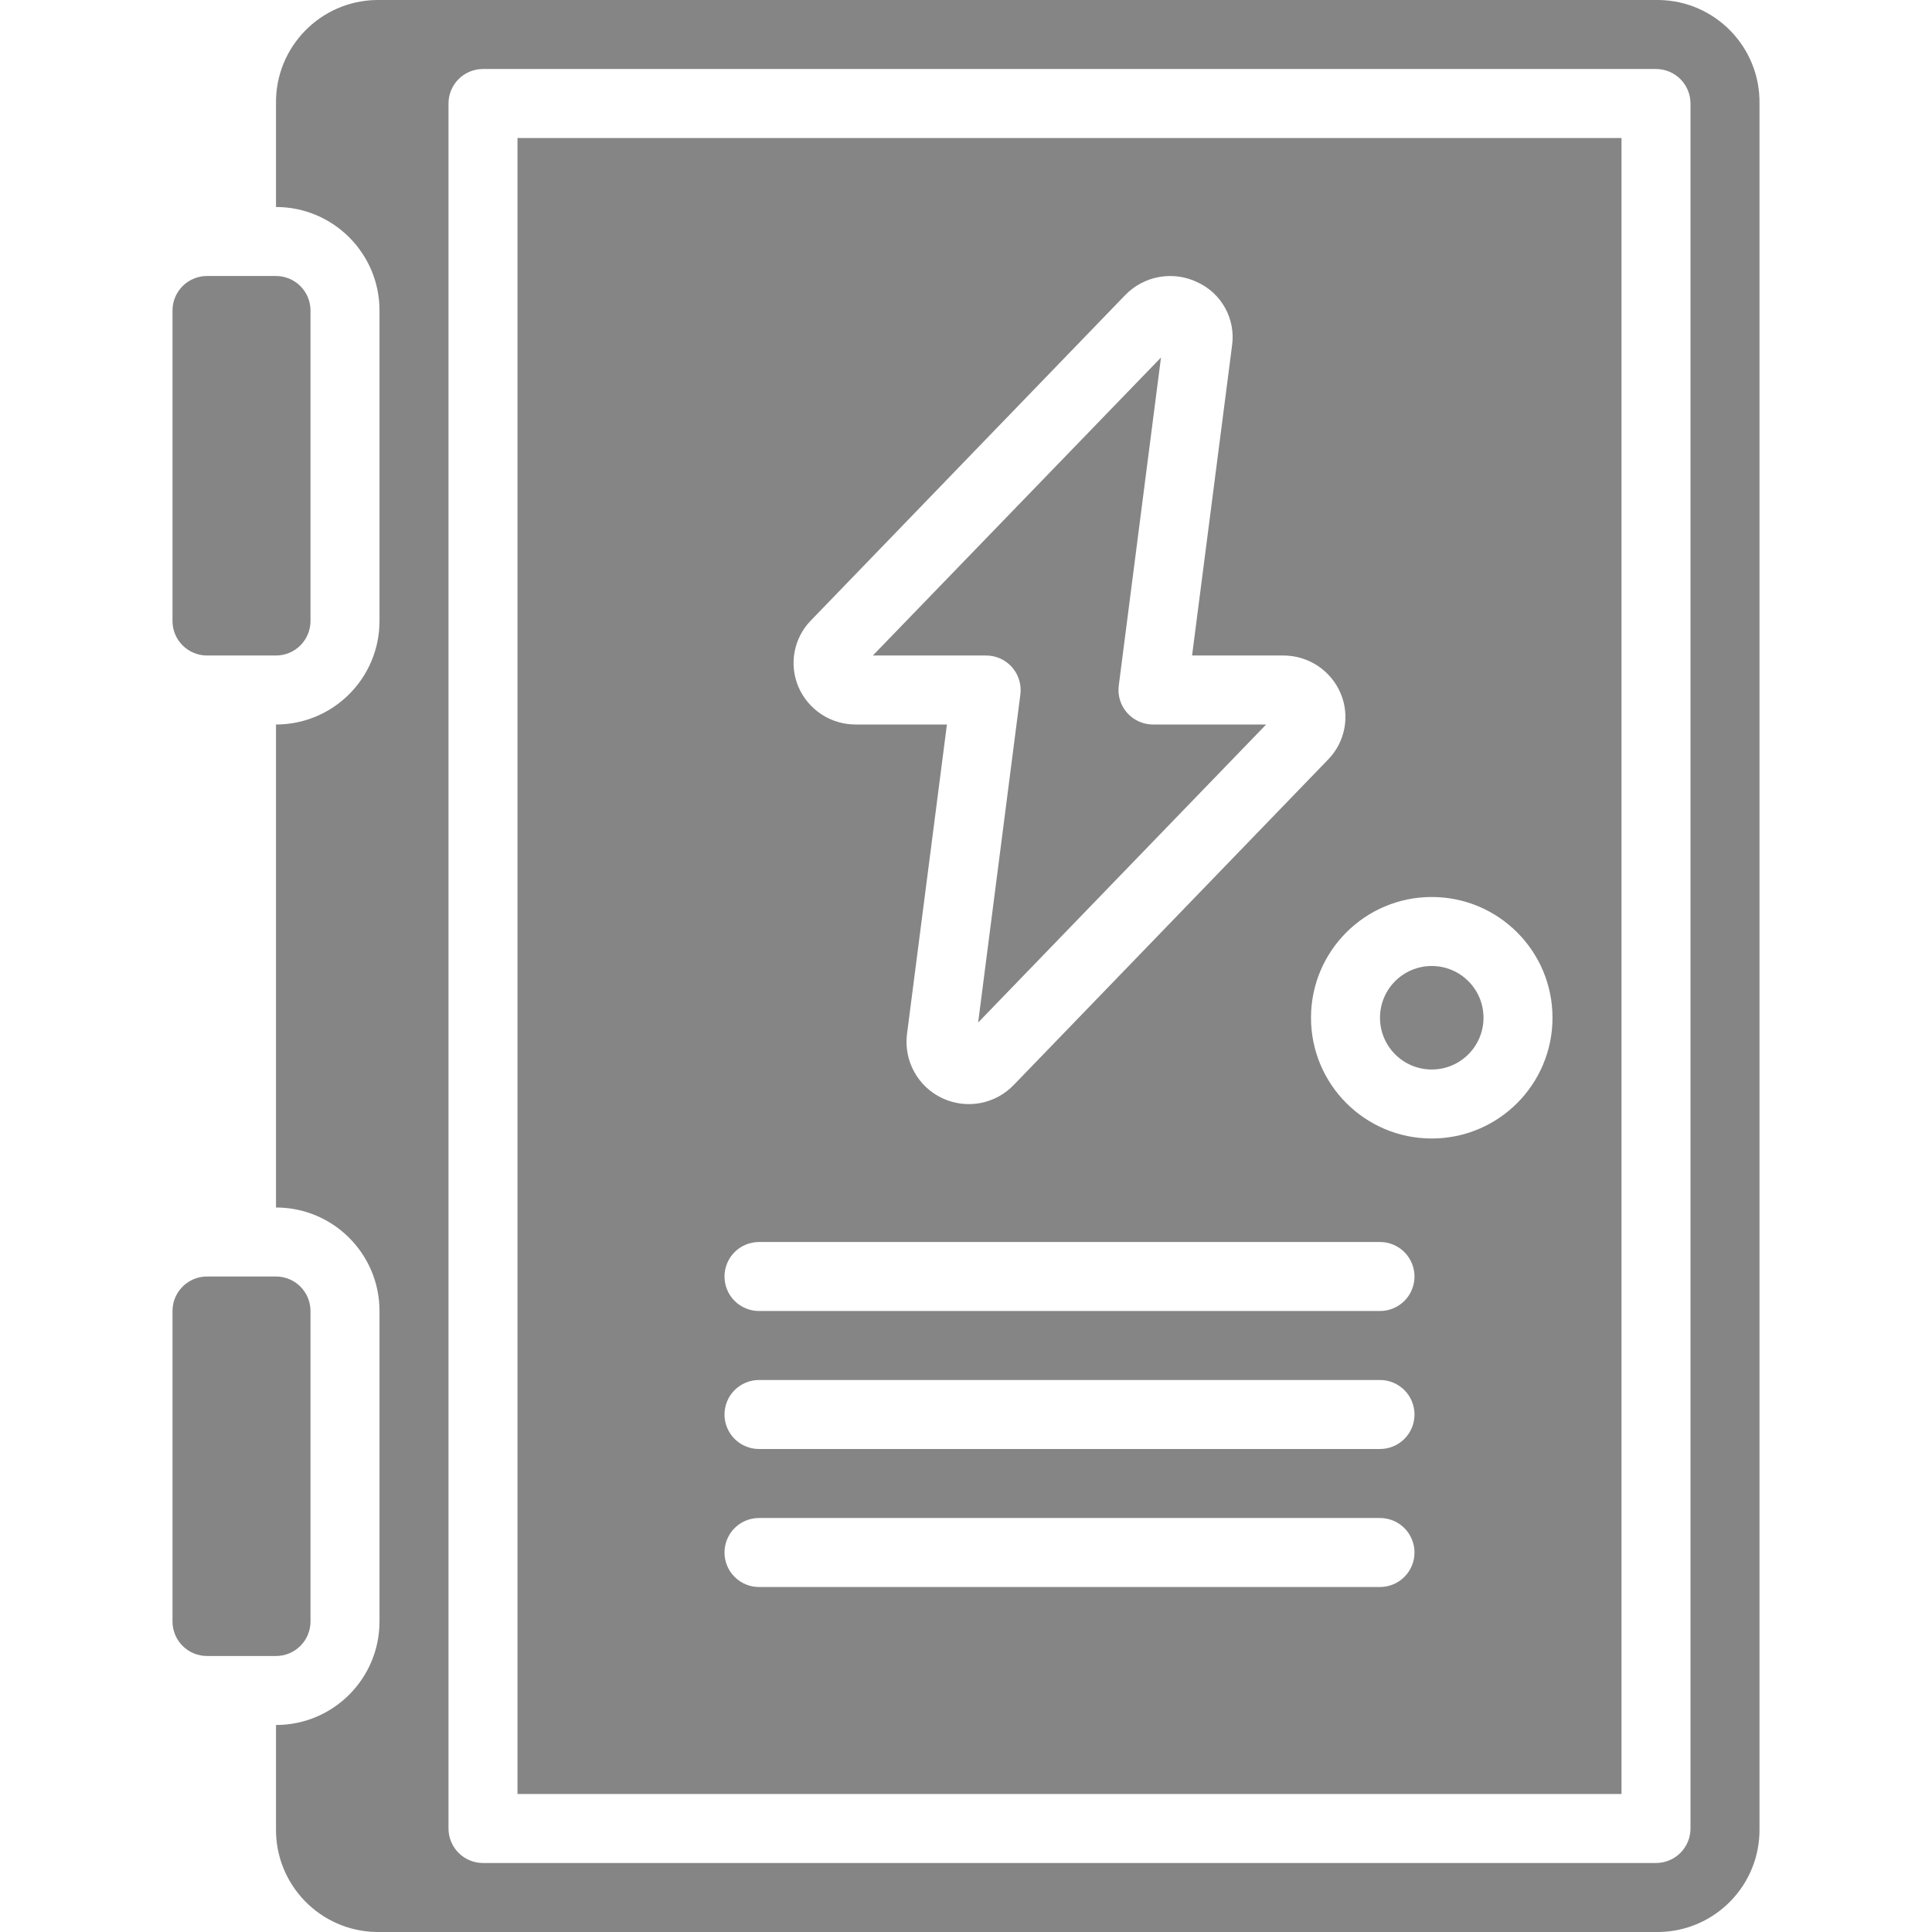
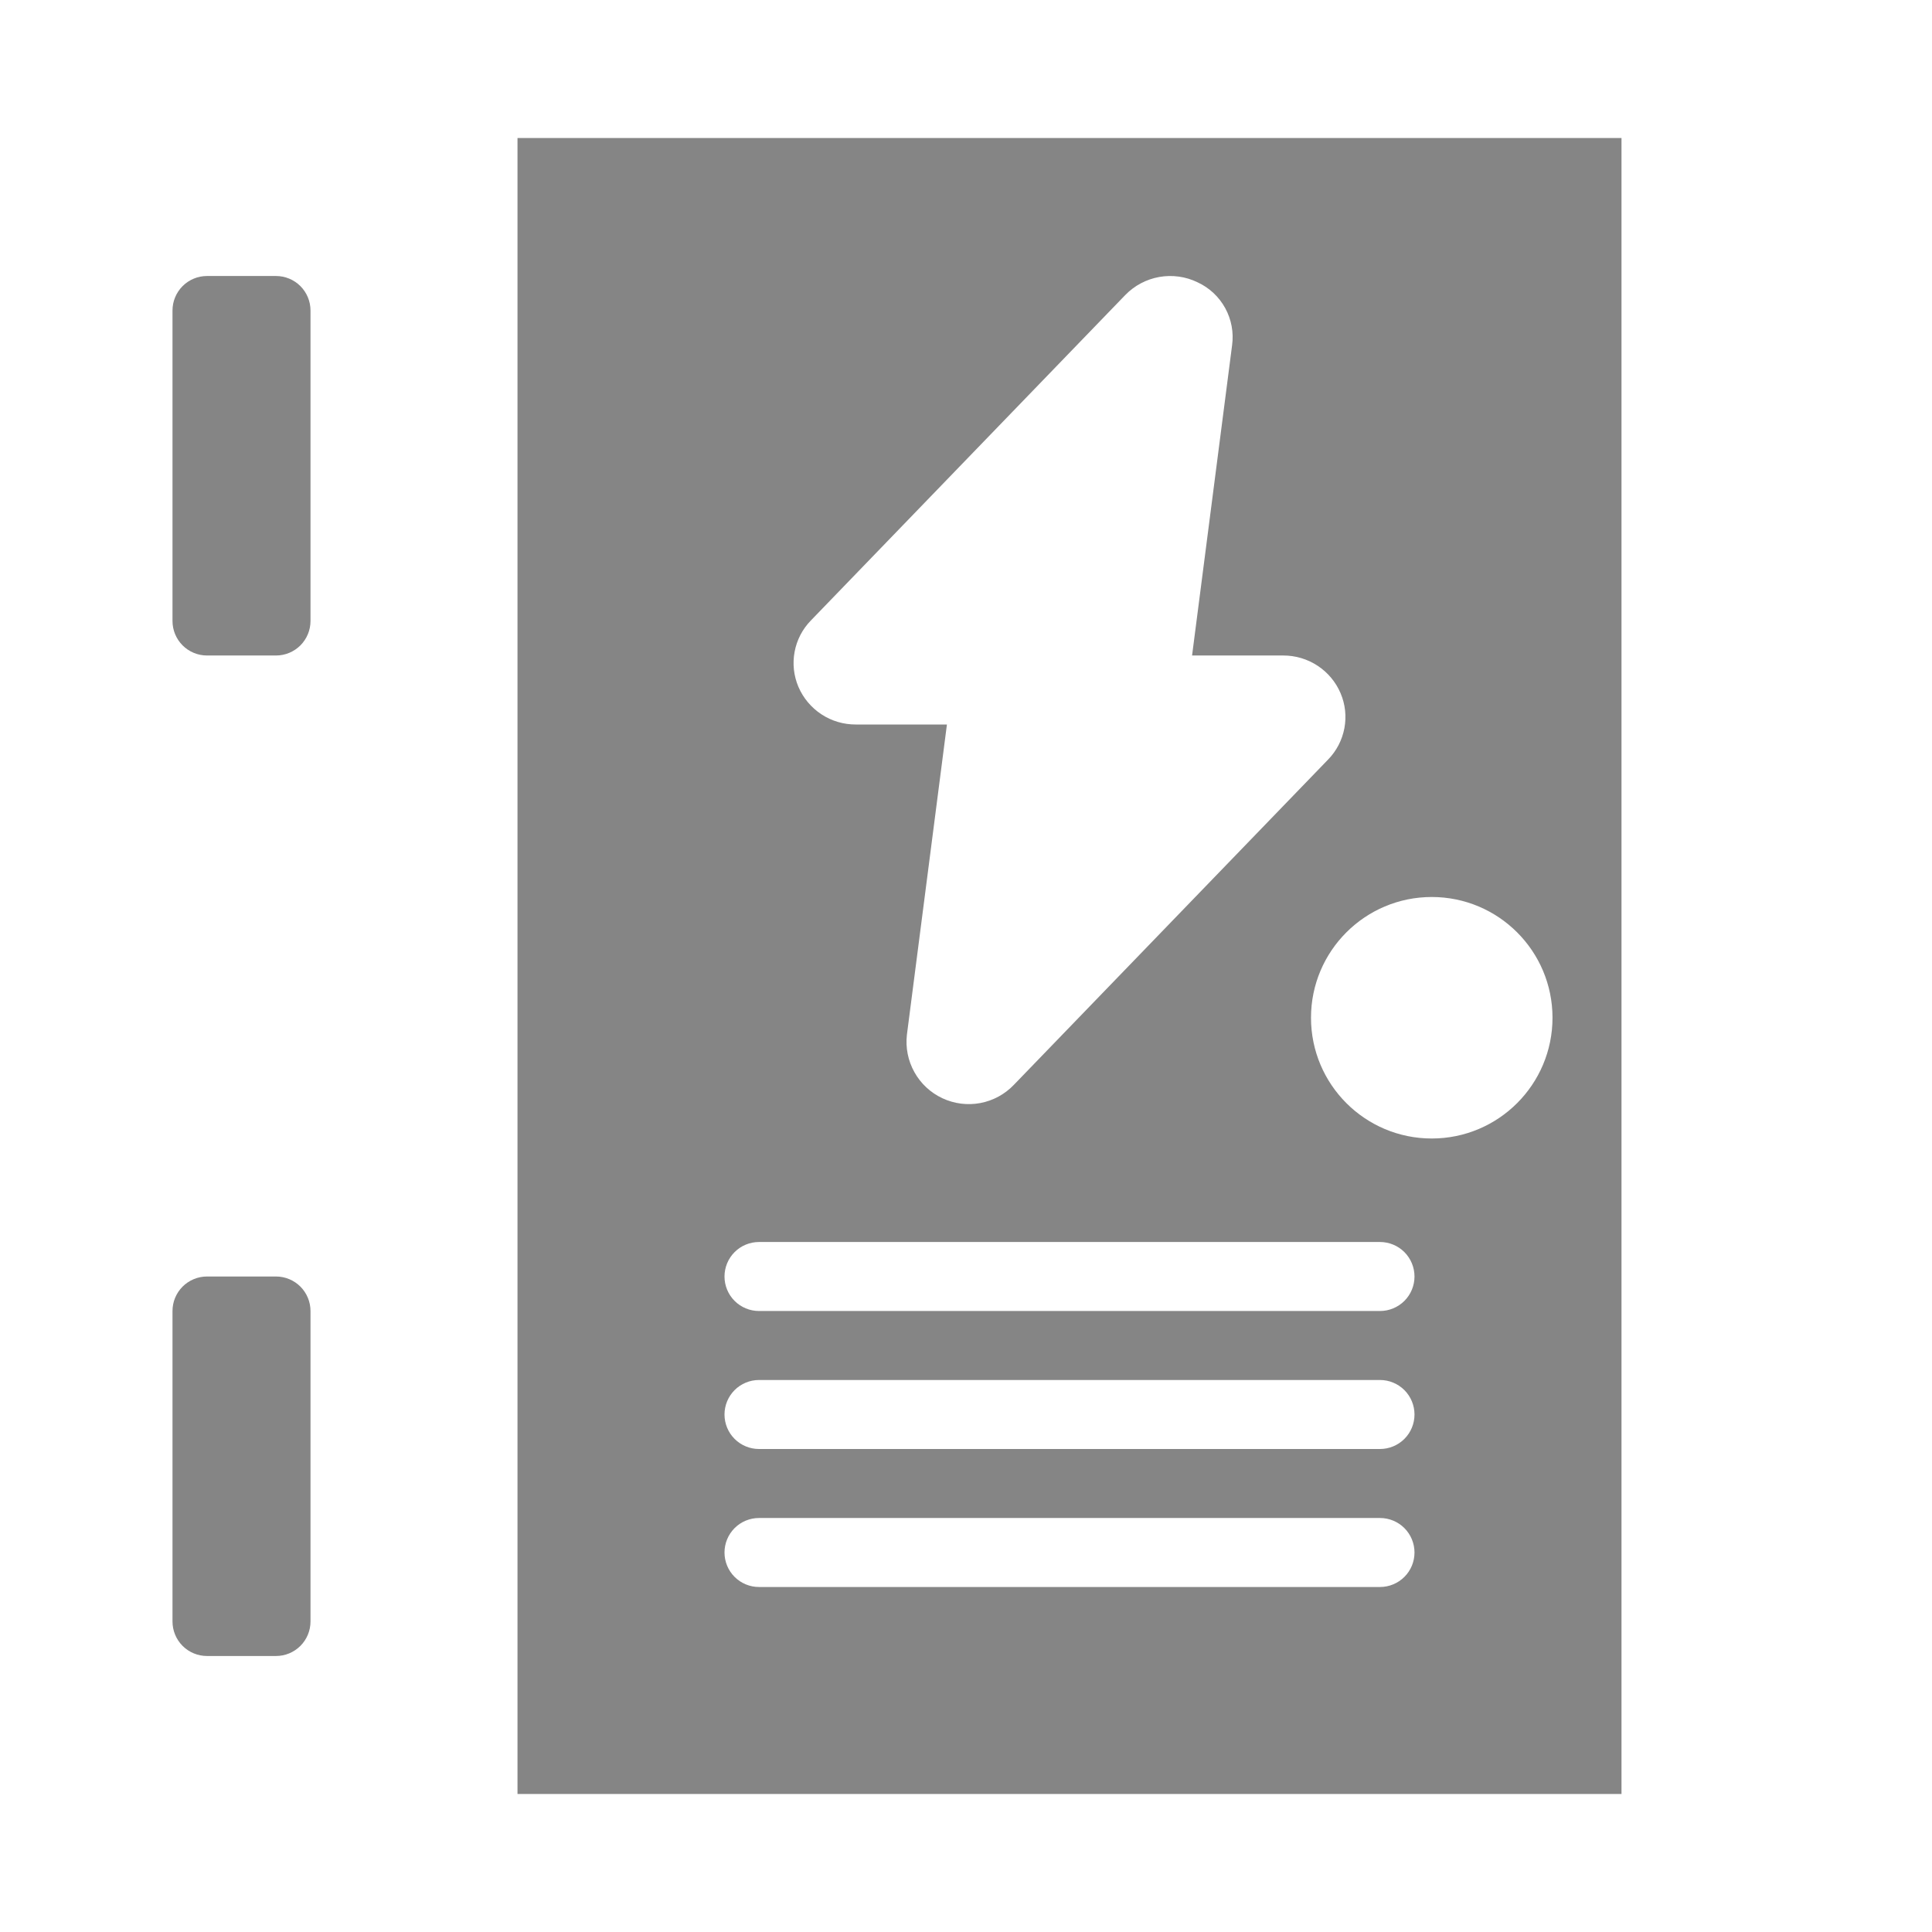
<svg xmlns="http://www.w3.org/2000/svg" width="70" height="70" viewBox="0 0 70 70" fill="none">
  <g clip-path="url(#clip0_1319_49)">
    <path d="M7.5 46.25H10C10.332 46.25 10.649 46.382 10.884 46.616C11.118 46.851 11.25 47.169 11.25 47.5V58.75C11.25 59.082 11.118 59.4 10.884 59.634C10.649 59.868 10.332 60 10 60H7.5C7.168 60 6.85 59.868 6.616 59.634C6.382 59.4 6.25 59.082 6.25 58.75V47.5C6.25 47.336 6.282 47.173 6.345 47.022C6.408 46.87 6.5 46.732 6.616 46.616C6.732 46.5 6.87 46.408 7.022 46.345C7.173 46.282 7.336 46.25 7.5 46.25ZM7.5 10H10C10.332 10 10.649 10.132 10.884 10.366C11.118 10.601 11.25 10.918 11.25 11.25V22.5C11.25 22.832 11.118 23.149 10.884 23.384C10.649 23.618 10.332 23.75 10 23.75H7.5C7.168 23.75 6.85 23.618 6.616 23.384C6.382 23.149 6.25 22.832 6.25 22.5V11.25C6.25 11.086 6.282 10.923 6.345 10.772C6.408 10.62 6.5 10.482 6.616 10.366C6.732 10.25 6.87 10.158 7.022 10.095C7.173 10.032 7.336 10 7.5 10Z" fill="#858585" />
-     <path d="M51.875 38.75C52.91 38.75 53.75 37.91 53.75 36.875C53.75 35.839 52.91 35 51.875 35C50.839 35 50 35.839 50 36.875C50 37.91 50.839 38.75 51.875 38.75Z" fill="#858585" />
-     <path d="M36.669 24.175C36.786 24.308 36.873 24.465 36.925 24.635C36.977 24.805 36.992 24.984 36.97 25.16L35.44 37.048L45.875 26.25H41.775C41.597 26.25 41.422 26.212 41.26 26.139C41.098 26.066 40.953 25.959 40.836 25.826C40.719 25.692 40.631 25.535 40.579 25.365C40.527 25.195 40.512 25.016 40.535 24.84L42.065 12.953L31.625 23.75H35.725C35.904 23.75 36.08 23.787 36.243 23.86C36.406 23.934 36.551 24.041 36.669 24.175Z" fill="#858585" />
    <path d="M18.75 65H58.75V5H18.75V65ZM51.875 32.5C54.291 32.5 56.25 34.459 56.25 36.875C56.25 39.291 54.291 41.25 51.875 41.25C49.459 41.25 47.5 39.291 47.5 36.875C47.5 34.459 49.459 32.5 51.875 32.5ZM29.375 22.486L40.766 10.694C41.099 10.349 41.532 10.119 42.003 10.035C42.475 9.952 42.961 10.019 43.391 10.229C43.816 10.425 44.167 10.753 44.392 11.164C44.617 11.574 44.704 12.046 44.641 12.51L43.191 23.75H46.491C46.934 23.748 47.368 23.877 47.738 24.12C48.108 24.363 48.399 24.71 48.572 25.118C48.742 25.517 48.79 25.957 48.71 26.383C48.63 26.809 48.427 27.203 48.125 27.514L36.734 39.306C36.407 39.648 35.981 39.879 35.517 39.966C35.052 40.053 34.572 39.991 34.144 39.791C33.715 39.59 33.361 39.26 33.131 38.847C32.9 38.435 32.805 37.96 32.859 37.49L34.309 26.25H31.009C30.566 26.252 30.132 26.124 29.762 25.881C29.391 25.637 29.101 25.29 28.927 24.883C28.758 24.483 28.71 24.043 28.79 23.617C28.869 23.191 29.073 22.797 29.375 22.486ZM27.5 45H50C50.331 45 50.649 45.132 50.884 45.366C51.118 45.601 51.25 45.919 51.25 46.25C51.25 46.582 51.118 46.9 50.884 47.134C50.649 47.368 50.331 47.5 50 47.5H27.5C27.168 47.5 26.85 47.368 26.616 47.134C26.382 46.9 26.25 46.582 26.25 46.25C26.25 45.919 26.382 45.601 26.616 45.366C26.85 45.132 27.168 45 27.5 45ZM27.5 50H50C50.331 50 50.649 50.132 50.884 50.366C51.118 50.601 51.25 50.919 51.25 51.25C51.25 51.582 51.118 51.9 50.884 52.134C50.649 52.368 50.331 52.5 50 52.5H27.5C27.168 52.5 26.85 52.368 26.616 52.134C26.382 51.9 26.25 51.582 26.25 51.25C26.25 50.919 26.382 50.601 26.616 50.366C26.85 50.132 27.168 50 27.5 50ZM27.5 55H50C50.331 55 50.649 55.132 50.884 55.366C51.118 55.601 51.25 55.919 51.25 56.25C51.25 56.582 51.118 56.9 50.884 57.134C50.649 57.368 50.331 57.5 50 57.5H27.5C27.168 57.5 26.85 57.368 26.616 57.134C26.382 56.9 26.25 56.582 26.25 56.25C26.25 55.919 26.382 55.601 26.616 55.366C26.85 55.132 27.168 55 27.5 55Z" fill="#858585" />
-     <path d="M60.109 0H13.641C11.601 0.033 9.973 1.71 10 3.75V7.5C12.071 7.5 13.75 9.179 13.75 11.25V22.5C13.75 24.571 12.071 26.25 10 26.25V43.75C12.071 43.75 13.75 45.429 13.75 47.5V58.75C13.75 60.821 12.071 62.5 10 62.5V66.25C9.973 68.29 11.601 69.967 13.641 70H60.109C62.149 69.967 63.777 68.29 63.75 66.25V3.75C63.777 1.71 62.148 0.033 60.109 0ZM61.25 66.25C61.25 66.582 61.118 66.899 60.884 67.134C60.649 67.368 60.331 67.5 60 67.5H17.5C17.168 67.5 16.851 67.368 16.616 67.134C16.382 66.899 16.25 66.582 16.25 66.25V3.75C16.25 3.419 16.382 3.101 16.616 2.866C16.851 2.632 17.168 2.5 17.5 2.5H60C60.331 2.5 60.649 2.632 60.884 2.866C61.118 3.101 61.25 3.419 61.25 3.75V66.25Z" fill="#858585" />
  </g>
  <defs>
    <clipPath id="clip0_1319_49">
      <rect width="70" height="70" fill="white" />
    </clipPath>
  </defs>
</svg>